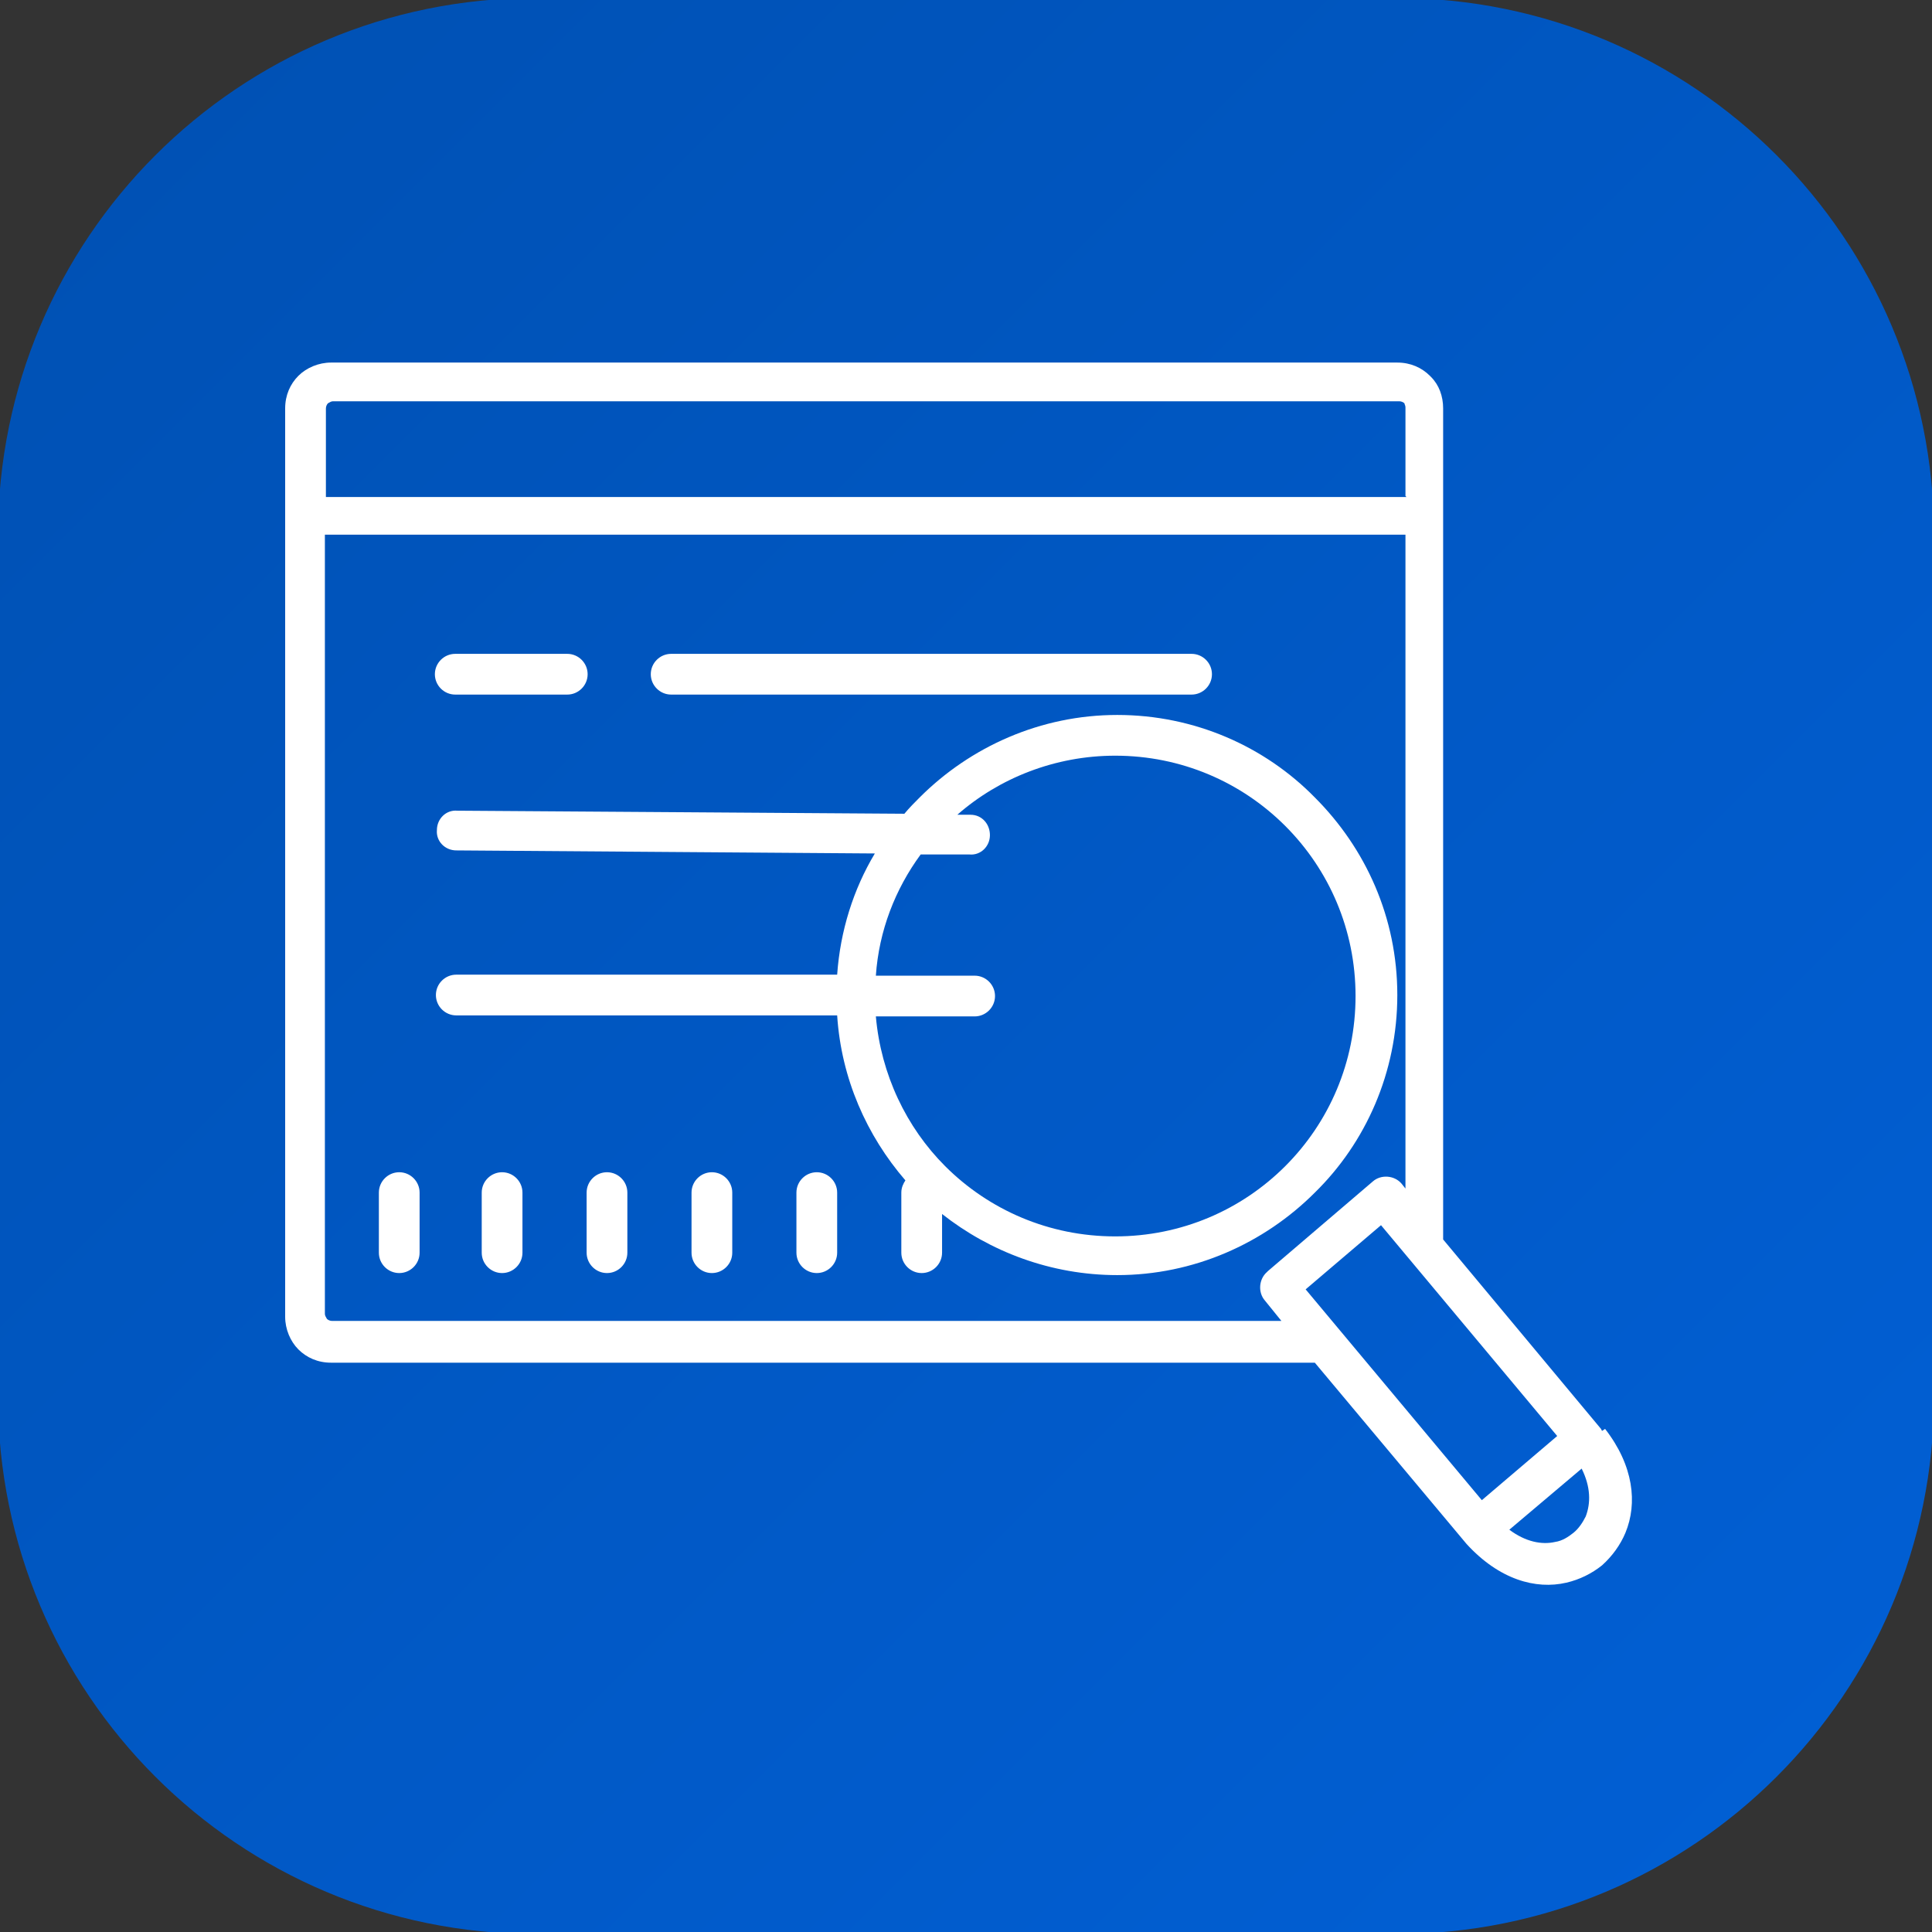
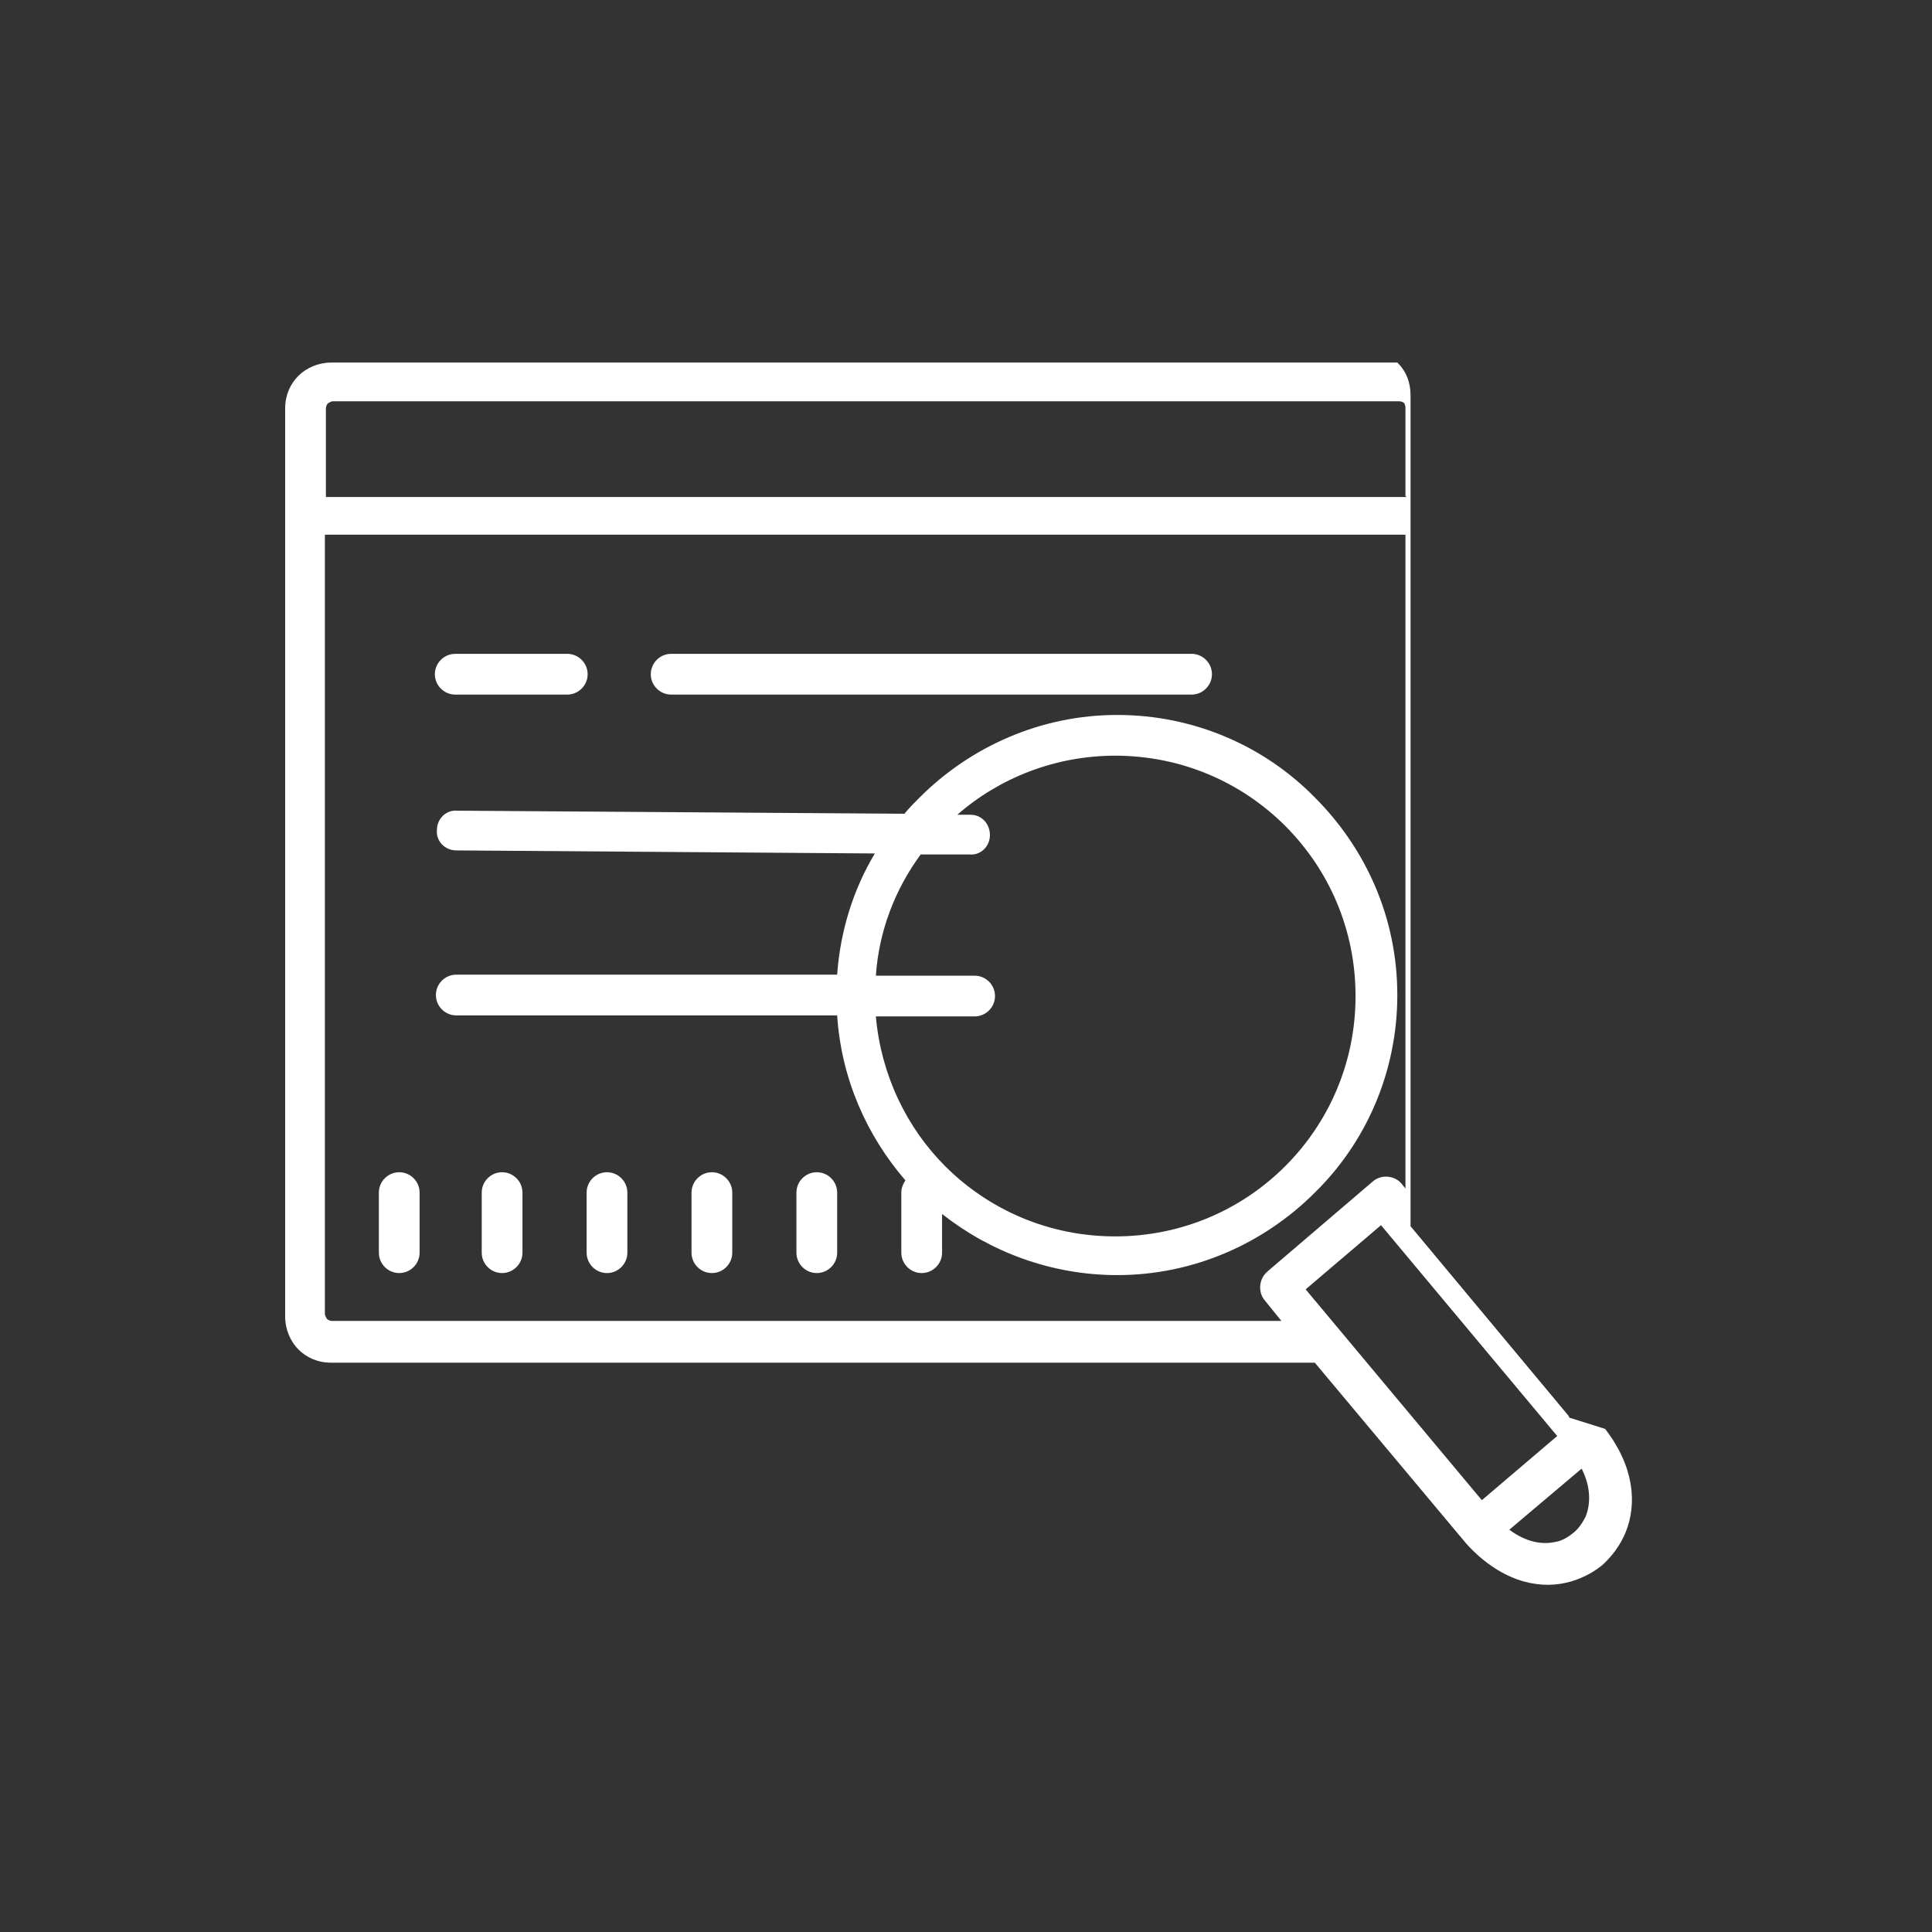
<svg xmlns="http://www.w3.org/2000/svg" xml:space="preserve" width="18.965mm" height="18.965mm" version="1.1" style="shape-rendering:geometricPrecision; text-rendering:geometricPrecision; image-rendering:optimizeQuality; fill-rule:evenodd; clip-rule:evenodd" viewBox="0 0 1897 1897">
  <rect x="0" y="0" width="1897" height="1897" fill="#333333" stroke="none" />
  <defs>
    <style type="text/css">
   
    .fil0 {fill:none}
    .fil1 {fill:white;fill-rule:nonzero}
    .fil2 {fill:url(#id1);fill-rule:nonzero}
   
  </style>
    <clipPath id="id0">
-       <path d="M-2 1899l1902 0 0 -1902 -1902 0 0 1902z" />
-     </clipPath>
+       </clipPath>
    <linearGradient id="id1" gradientUnits="userSpaceOnUse" x1="-2" y1="-2" x2="1899" y2="1899">
      <stop offset="0" style="stop-opacity:1; stop-color:#0050B2" />
      <stop offset="1" style="stop-opacity:1; stop-color:#0160D6" />
    </linearGradient>
  </defs>
  <g id="Слой_x0020_1">
    <g>
  </g>
    <g style="clip-path:url(#id0)">
      <g id="_2953952036224">
        <g>
          <rect class="fil0" x="379" y="303" width="1261" height="1261" />
          <path class="fil1" d="M1615 1360c27,34 30,70 19,97 -5,12 -12,22 -22,30 -9,8 -21,14 -33,17 -29,6 -63,-3 -93,-36l-142 -170 -921 0c-12,0 -23,-5 -31,-13l0 0c-8,-8 -13,-19 -13,-31l0 -749 0 -102c0,-12 5,-23 13,-31 8,-8 19,-13 31,-13l999 0c12,0 23,5 31,13l1 1c7,8 12,18 12,30l0 102 0 676 148 177 1 2 0 0zm-302 -100l-16 -20c-7,-8 -6,-20 2,-26l1 -1 98 -84c8,-7 20,-6 26,2l0 0 0 0 4 5 0 -613 -1012 0 0 730c0,2 1,3 2,4l0 0c1,1 3,2 4,2l890 0 0 0zm116 -774l0 -83c0,-1 -1,-3 -1,-4l0 0c-1,-1 -3,-2 -4,-2l-999 0c-2,0 -3,1 -4,2 -1,1 -2,3 -2,4l0 83 1012 0 0 0zm-923 709c0,10 -8,19 -19,19 -10,0 -19,-8 -19,-19l0 -56c0,-10 8,-19 19,-19 10,0 19,8 19,19l0 56zm489 0c0,10 -8,19 -19,19 -10,0 -19,-8 -19,-19l0 -56c0,-4 2,-8 4,-12 -37,-42 -60,-95 -64,-154l-357 0c-10,0 -19,-8 -19,-19 0,-10 8,-19 19,-19l357 0c3,-41 15,-80 35,-114l-392 -3c-10,0 -19,-8 -19,-19 0,-10 8,-19 19,-19l418 3c5,-5 9,-11 14,-16 47,-47 113,-77 185,-77 72,0 138,29 185,77 47,47 77,113 77,185 0,72 -29,138 -77,185 -47,47 -113,77 -185,77 -62,0 -119,-22 -164,-57l0 36 0 0zm-98 0c0,10 -8,19 -19,19 -10,0 -19,-8 -19,-19l0 -56c0,-10 8,-19 19,-19 10,0 19,8 19,19l0 56zm-98 0c0,10 -8,19 -19,19 -10,0 -19,-8 -19,-19l0 -56c0,-10 8,-19 19,-19 10,0 19,8 19,19l0 56zm-98 0c0,10 -8,19 -19,19 -10,0 -19,-8 -19,-19l0 -56c0,-10 8,-19 19,-19 10,0 19,8 19,19l0 56zm-98 0c0,10 -8,19 -19,19 -10,0 -19,-8 -19,-19l0 -56c0,-10 8,-19 19,-19 10,0 19,8 19,19l0 56zm-63 -523c-10,0 -19,-8 -19,-19 0,-10 8,-19 19,-19l105 0c10,0 19,8 19,19 0,10 -8,19 -19,19l-105 0zm202 0c-10,0 -19,-8 -19,-19 0,-10 8,-19 19,-19l487 0c10,0 19,8 19,19 0,10 -8,19 -19,19l-487 0zm268 112l12 0c10,0 19,8 19,19 0,10 -8,19 -19,19l-46 0c-24,32 -39,71 -42,114l93 0c10,0 19,8 19,19 0,10 -8,19 -19,19l-93 0c4,55 29,104 65,140 41,41 97,66 159,66 62,0 118,-25 159,-66 41,-41 66,-97 66,-159 0,-62 -25,-118 -66,-159 -41,-41 -97,-66 -159,-66 -57,0 -108,21 -148,55l0 0zm589 658c5,-12 4,-28 -4,-45l-67 57c15,11 31,15 43,12l0 0c6,-1 12,-4 17,-9 5,-4 9,-9 11,-16l0 0zm-191 -273l-71 60 165 198 71 -60 -165 -198z" />
        </g>
      </g>
    </g>
    <polygon class="fil0" points="-2,1899 1899,1899 1899,-2 -2,-2 " />
-     <path class="fil2" d="M1371 -2l-845 0c-292,0 -528,236 -528,528l0 845c0,292 236,528 528,528l845 0c292,0 528,-236 528,-528l0 -845c0,-292 -236,-528 -528,-528z" />
    <g id="_2953952035312">
-       <rect class="fil0" x="281" y="294" width="1322" height="1322" />
-       <path class="fil1" d="M1576 1403c28,36 32,73 20,102 -5,12 -13,23 -23,32 -10,8 -22,14 -35,17 -30,7 -66,-3 -98,-38l-149 -178 -966 0c-13,0 -24,-5 -32,-13l0 0c-8,-8 -13,-20 -13,-32l0 -785 0 -107c0,-13 5,-24 13,-32 8,-8 20,-13 32,-13l1047 0c13,0 24,5 32,13l1 1c8,8 12,19 12,31l0 107 0 709 155 186 1 2 0 0zm-317 -105l-17 -21c-7,-8 -6,-21 2,-28l1 -1 103 -88c8,-7 21,-6 28,2l0 0 0 0 4 5 0 -642 -1061 0 0 765c0,2 1,3 2,5l0 0c1,1 3,2 5,2l933 0 0 0zm121 -811l0 -87c0,-2 -1,-3 -1,-4l0 0c-1,-1 -3,-2 -5,-2l-1047 0c-2,0 -3,1 -5,2 -1,1 -2,3 -2,5l0 87 1061 0 0 0zm-968 743c0,11 -9,20 -20,20 -11,0 -20,-9 -20,-20l0 -59c0,-11 9,-20 20,-20 11,0 20,9 20,20l0 59zm513 0c0,11 -9,20 -20,20 -11,0 -20,-9 -20,-20l0 -59c0,-5 2,-9 4,-12 -38,-44 -63,-100 -67,-162l-374 0c-11,0 -20,-9 -20,-20 0,-11 9,-20 20,-20l374 0c3,-43 16,-84 37,-119l-411 -3c-11,0 -20,-9 -19,-20 0,-11 9,-20 20,-19l439 3c5,-6 10,-11 15,-16 50,-50 119,-81 194,-81 76,0 145,31 194,81 50,50 81,118 81,194 0,76 -31,145 -81,194 -50,50 -119,81 -194,81 -65,0 -125,-23 -172,-60l0 38 0 0zm-103 0c0,11 -9,20 -20,20 -11,0 -20,-9 -20,-20l0 -59c0,-11 9,-20 20,-20 11,0 20,9 20,20l0 59zm-103 0c0,11 -9,20 -20,20 -11,0 -20,-9 -20,-20l0 -59c0,-11 9,-20 20,-20 11,0 20,9 20,20l0 59zm-103 0c0,11 -9,20 -20,20 -11,0 -20,-9 -20,-20l0 -59c0,-11 9,-20 20,-20 11,0 20,9 20,20l0 59zm-103 0c0,11 -9,20 -20,20 -11,0 -20,-9 -20,-20l0 -59c0,-11 9,-20 20,-20 11,0 20,9 20,20l0 59zm-66 -548c-11,0 -20,-9 -20,-20 0,-11 9,-20 20,-20l110 0c11,0 20,9 20,20 0,11 -9,20 -20,20l-110 0zm212 0c-11,0 -20,-9 -20,-20 0,-11 9,-20 20,-20l511 0c11,0 20,9 20,20 0,11 -9,20 -20,20l-511 0zm281 118l13 0c11,0 19,9 19,20 0,11 -9,20 -20,19l-48 0c-25,34 -41,75 -44,119l97 0c11,0 20,9 20,20 0,11 -9,20 -20,20l-97 0c5,57 30,109 68,147 43,43 102,69 167,69 65,0 124,-26 167,-69 43,-43 69,-102 69,-167 0,-65 -26,-124 -69,-167 -43,-43 -102,-69 -167,-69 -59,0 -114,22 -155,58l0 0zm617 689c5,-13 5,-29 -4,-47l-71 60c16,12 32,15 45,12l0 0c7,-1 13,-5 18,-9 5,-4 9,-10 12,-16l0 0zm-201 -286l-74 63 173 207 74 -63 -173 -207z" />
+       <path class="fil1" d="M1576 1403c28,36 32,73 20,102 -5,12 -13,23 -23,32 -10,8 -22,14 -35,17 -30,7 -66,-3 -98,-38l-149 -178 -966 0c-13,0 -24,-5 -32,-13l0 0c-8,-8 -13,-20 -13,-32l0 -785 0 -107c0,-13 5,-24 13,-32 8,-8 20,-13 32,-13l1047 0l1 1c8,8 12,19 12,31l0 107 0 709 155 186 1 2 0 0zm-317 -105l-17 -21c-7,-8 -6,-21 2,-28l1 -1 103 -88c8,-7 21,-6 28,2l0 0 0 0 4 5 0 -642 -1061 0 0 765c0,2 1,3 2,5l0 0c1,1 3,2 5,2l933 0 0 0zm121 -811l0 -87c0,-2 -1,-3 -1,-4l0 0c-1,-1 -3,-2 -5,-2l-1047 0c-2,0 -3,1 -5,2 -1,1 -2,3 -2,5l0 87 1061 0 0 0zm-968 743c0,11 -9,20 -20,20 -11,0 -20,-9 -20,-20l0 -59c0,-11 9,-20 20,-20 11,0 20,9 20,20l0 59zm513 0c0,11 -9,20 -20,20 -11,0 -20,-9 -20,-20l0 -59c0,-5 2,-9 4,-12 -38,-44 -63,-100 -67,-162l-374 0c-11,0 -20,-9 -20,-20 0,-11 9,-20 20,-20l374 0c3,-43 16,-84 37,-119l-411 -3c-11,0 -20,-9 -19,-20 0,-11 9,-20 20,-19l439 3c5,-6 10,-11 15,-16 50,-50 119,-81 194,-81 76,0 145,31 194,81 50,50 81,118 81,194 0,76 -31,145 -81,194 -50,50 -119,81 -194,81 -65,0 -125,-23 -172,-60l0 38 0 0zm-103 0c0,11 -9,20 -20,20 -11,0 -20,-9 -20,-20l0 -59c0,-11 9,-20 20,-20 11,0 20,9 20,20l0 59zm-103 0c0,11 -9,20 -20,20 -11,0 -20,-9 -20,-20l0 -59c0,-11 9,-20 20,-20 11,0 20,9 20,20l0 59zm-103 0c0,11 -9,20 -20,20 -11,0 -20,-9 -20,-20l0 -59c0,-11 9,-20 20,-20 11,0 20,9 20,20l0 59zm-103 0c0,11 -9,20 -20,20 -11,0 -20,-9 -20,-20l0 -59c0,-11 9,-20 20,-20 11,0 20,9 20,20l0 59zm-66 -548c-11,0 -20,-9 -20,-20 0,-11 9,-20 20,-20l110 0c11,0 20,9 20,20 0,11 -9,20 -20,20l-110 0zm212 0c-11,0 -20,-9 -20,-20 0,-11 9,-20 20,-20l511 0c11,0 20,9 20,20 0,11 -9,20 -20,20l-511 0zm281 118l13 0c11,0 19,9 19,20 0,11 -9,20 -20,19l-48 0c-25,34 -41,75 -44,119l97 0c11,0 20,9 20,20 0,11 -9,20 -20,20l-97 0c5,57 30,109 68,147 43,43 102,69 167,69 65,0 124,-26 167,-69 43,-43 69,-102 69,-167 0,-65 -26,-124 -69,-167 -43,-43 -102,-69 -167,-69 -59,0 -114,22 -155,58l0 0zm617 689c5,-13 5,-29 -4,-47l-71 60c16,12 32,15 45,12l0 0c7,-1 13,-5 18,-9 5,-4 9,-10 12,-16l0 0zm-201 -286l-74 63 173 207 74 -63 -173 -207z" />
    </g>
  </g>
</svg>